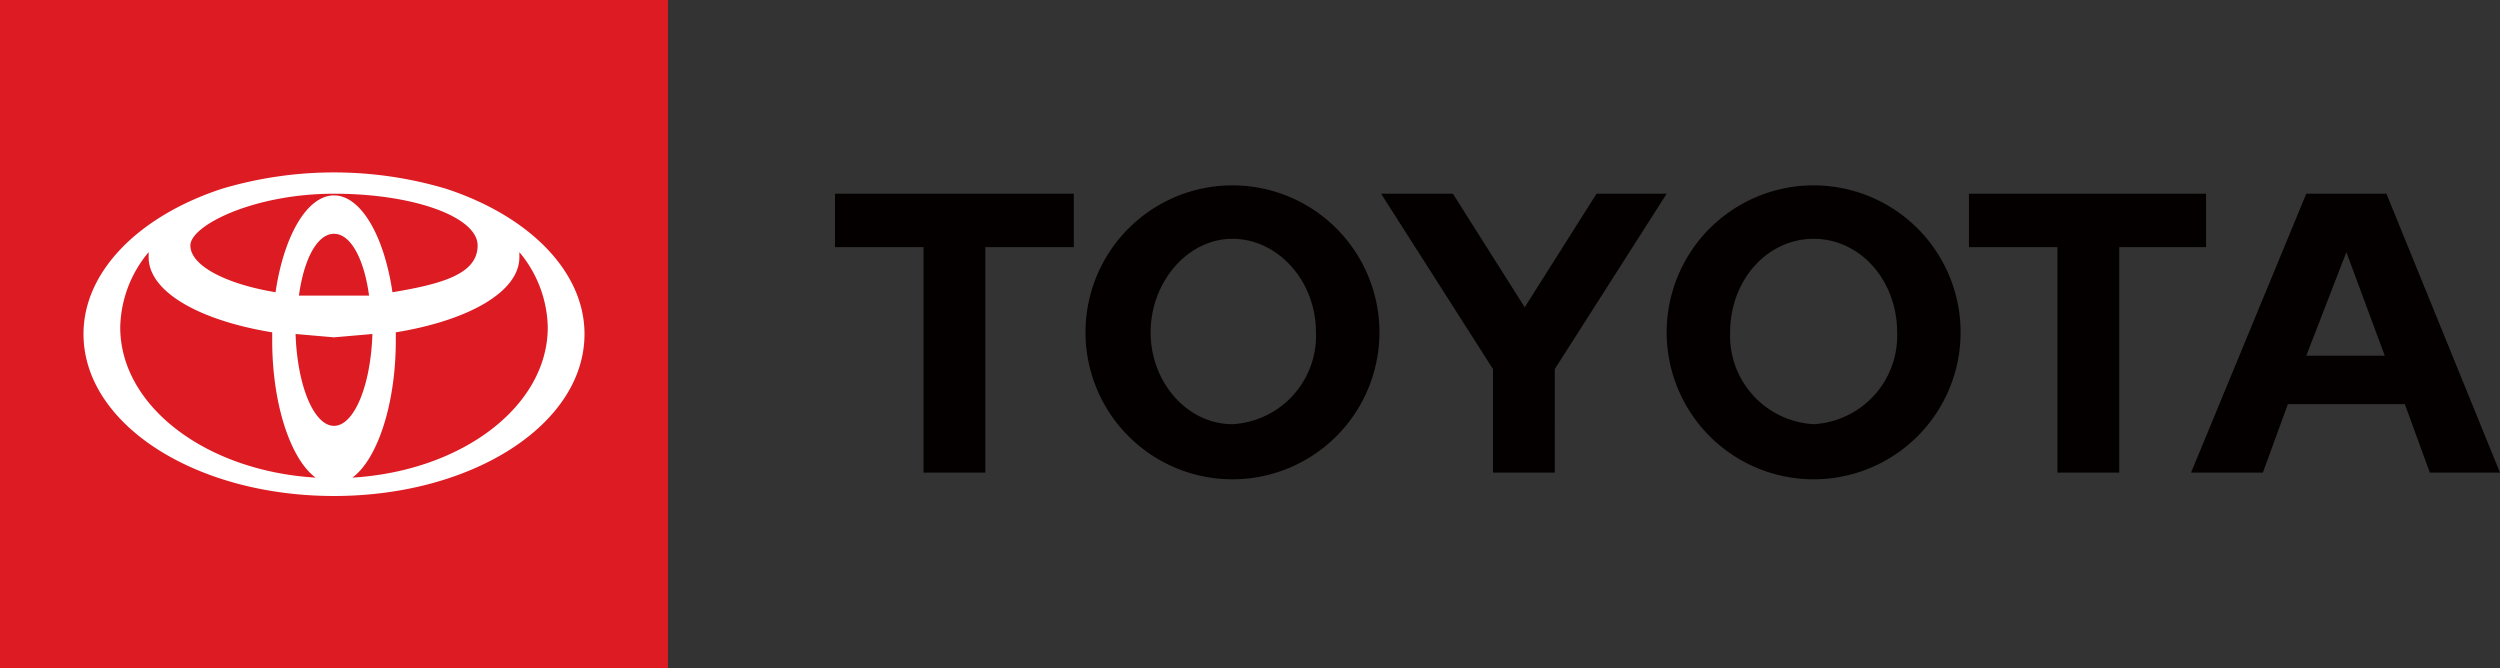
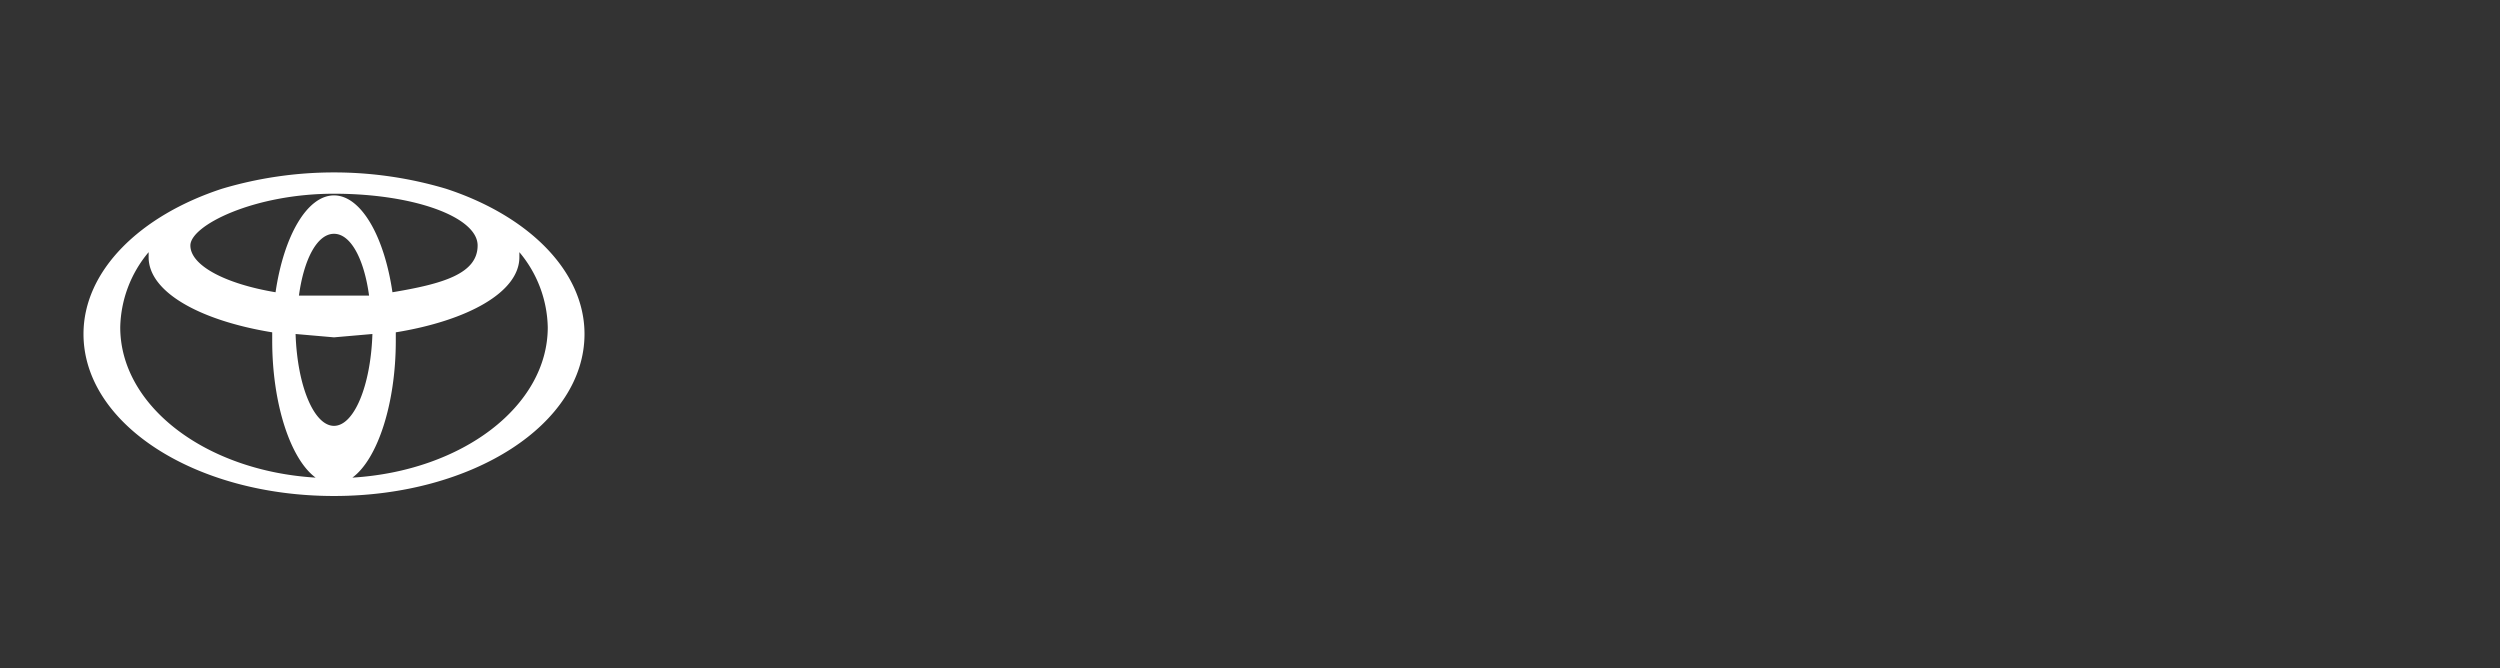
<svg xmlns="http://www.w3.org/2000/svg" viewBox="0 0 149.7 40">
  <rect x="0" y="0" width="149.7" height="40" fill="#333333" stroke="none" />
  <defs>
    <style>.cls-1{fill:#040000;}.cls-2{fill:#dc1b22;}.cls-3{fill:#fff;}</style>
  </defs>
  <g id="圖層_2" data-name="圖層 2">
    <g id="圖層_1-2" data-name="圖層 1">
-       <path class="cls-1" d="M138.1,21.3l2.4-6.2,2.3,6.2Zm4.8-9.7h-4.8l-6.9,16.7h4.3l1.5-4.1h7l1.5,4.1h4.2ZM108.6,25.4a5.3,5.3,0,0,1-5-5.5c0-3.1,2.2-5.6,5-5.6s5,2.5,5,5.6a5.3,5.3,0,0,1-5,5.5m0-14.3a8.8,8.8,0,1,0,0,17.6,8.8,8.8,0,1,0,0-17.6M73.8,25.4c-2.7,0-4.9-2.5-4.9-5.5s2.2-5.6,4.9-5.6,5,2.5,5,5.6a5.3,5.3,0,0,1-5,5.5m0-14.3a8.8,8.8,0,1,0,8.8,8.8,8.8,8.8,0,0,0-8.8-8.8h0m21.8.5-4.3,6.8L87,11.6H82.7l6.7,10.5v6.2h3.7V22.1l6.7-10.5Zm36.5,0H117.9v3.2h5.3V28.3h3.7V14.8h5.2ZM50,14.8h5.3V28.3H59V14.8h5.3V11.6H50Z" />
-       <rect class="cls-2" width="40" height="40" />
      <path class="cls-3" d="M26.7,11.3a23.5,23.5,0,0,0-13.4,0C8.4,12.9,5,16.2,5,20c0,5.4,6.7,9.7,15,9.7S35,25.4,35,20c0-3.8-3.4-7.1-8.3-8.7M20,25.5c-1.2,0-2.2-2.4-2.3-5.5l2.3.2,2.3-.2c-.1,3.1-1.1,5.5-2.3,5.5m-2.1-7.8C18.2,15.5,19,14,20,14s1.8,1.5,2.1,3.7H17.9m5.6-.2c-.5-3.4-1.9-5.8-3.5-5.8s-3,2.4-3.5,5.8c-3-.5-5.1-1.6-5.1-2.8s3.8-3.1,8.6-3.1,8.6,1.4,8.6,3.1-2.1,2.3-5.1,2.8M7.2,19.6a7.2,7.2,0,0,1,1.7-4.5v.3c0,2.1,3.1,3.8,7.4,4.5v.5c0,3.8,1.1,7.1,2.6,8.2-6.6-.4-11.7-4.3-11.7-9m13.9,9c1.5-1.1,2.6-4.4,2.6-8.2v-.5c4.3-.7,7.4-2.4,7.4-4.5v-.3a7.2,7.2,0,0,1,1.7,4.5c0,4.7-5.1,8.6-11.7,9" />
    </g>
  </g>
</svg>